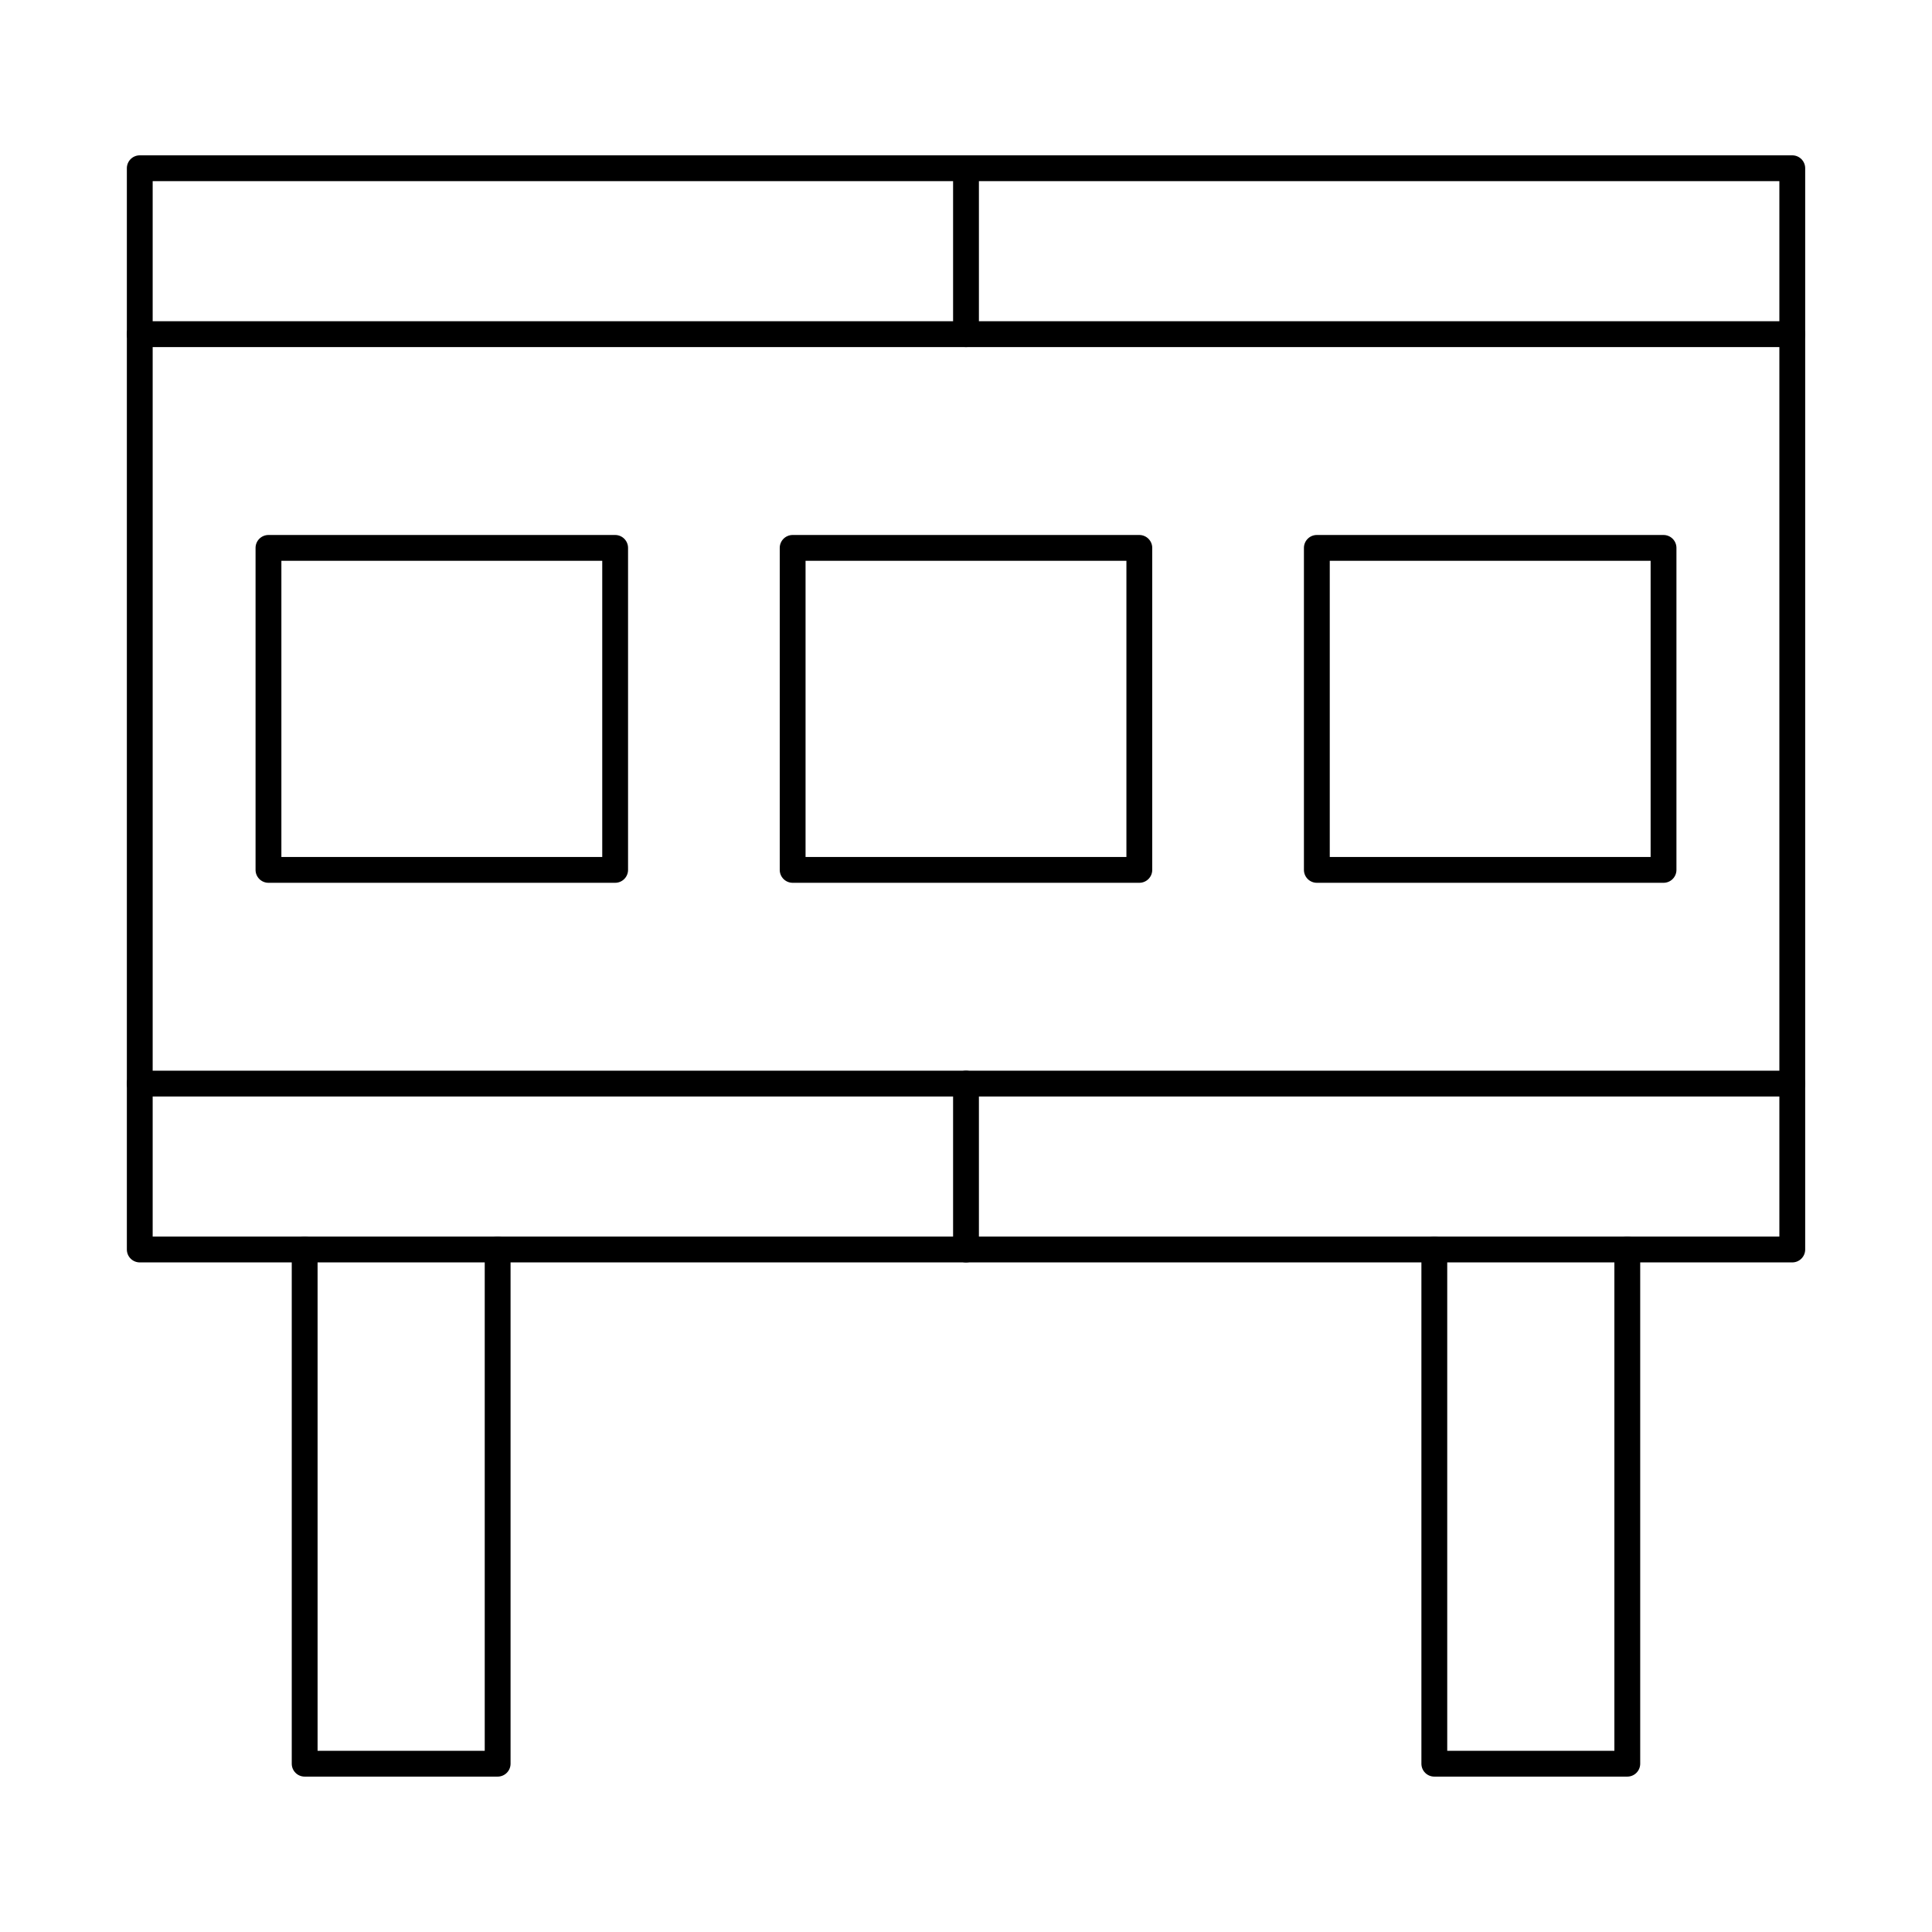
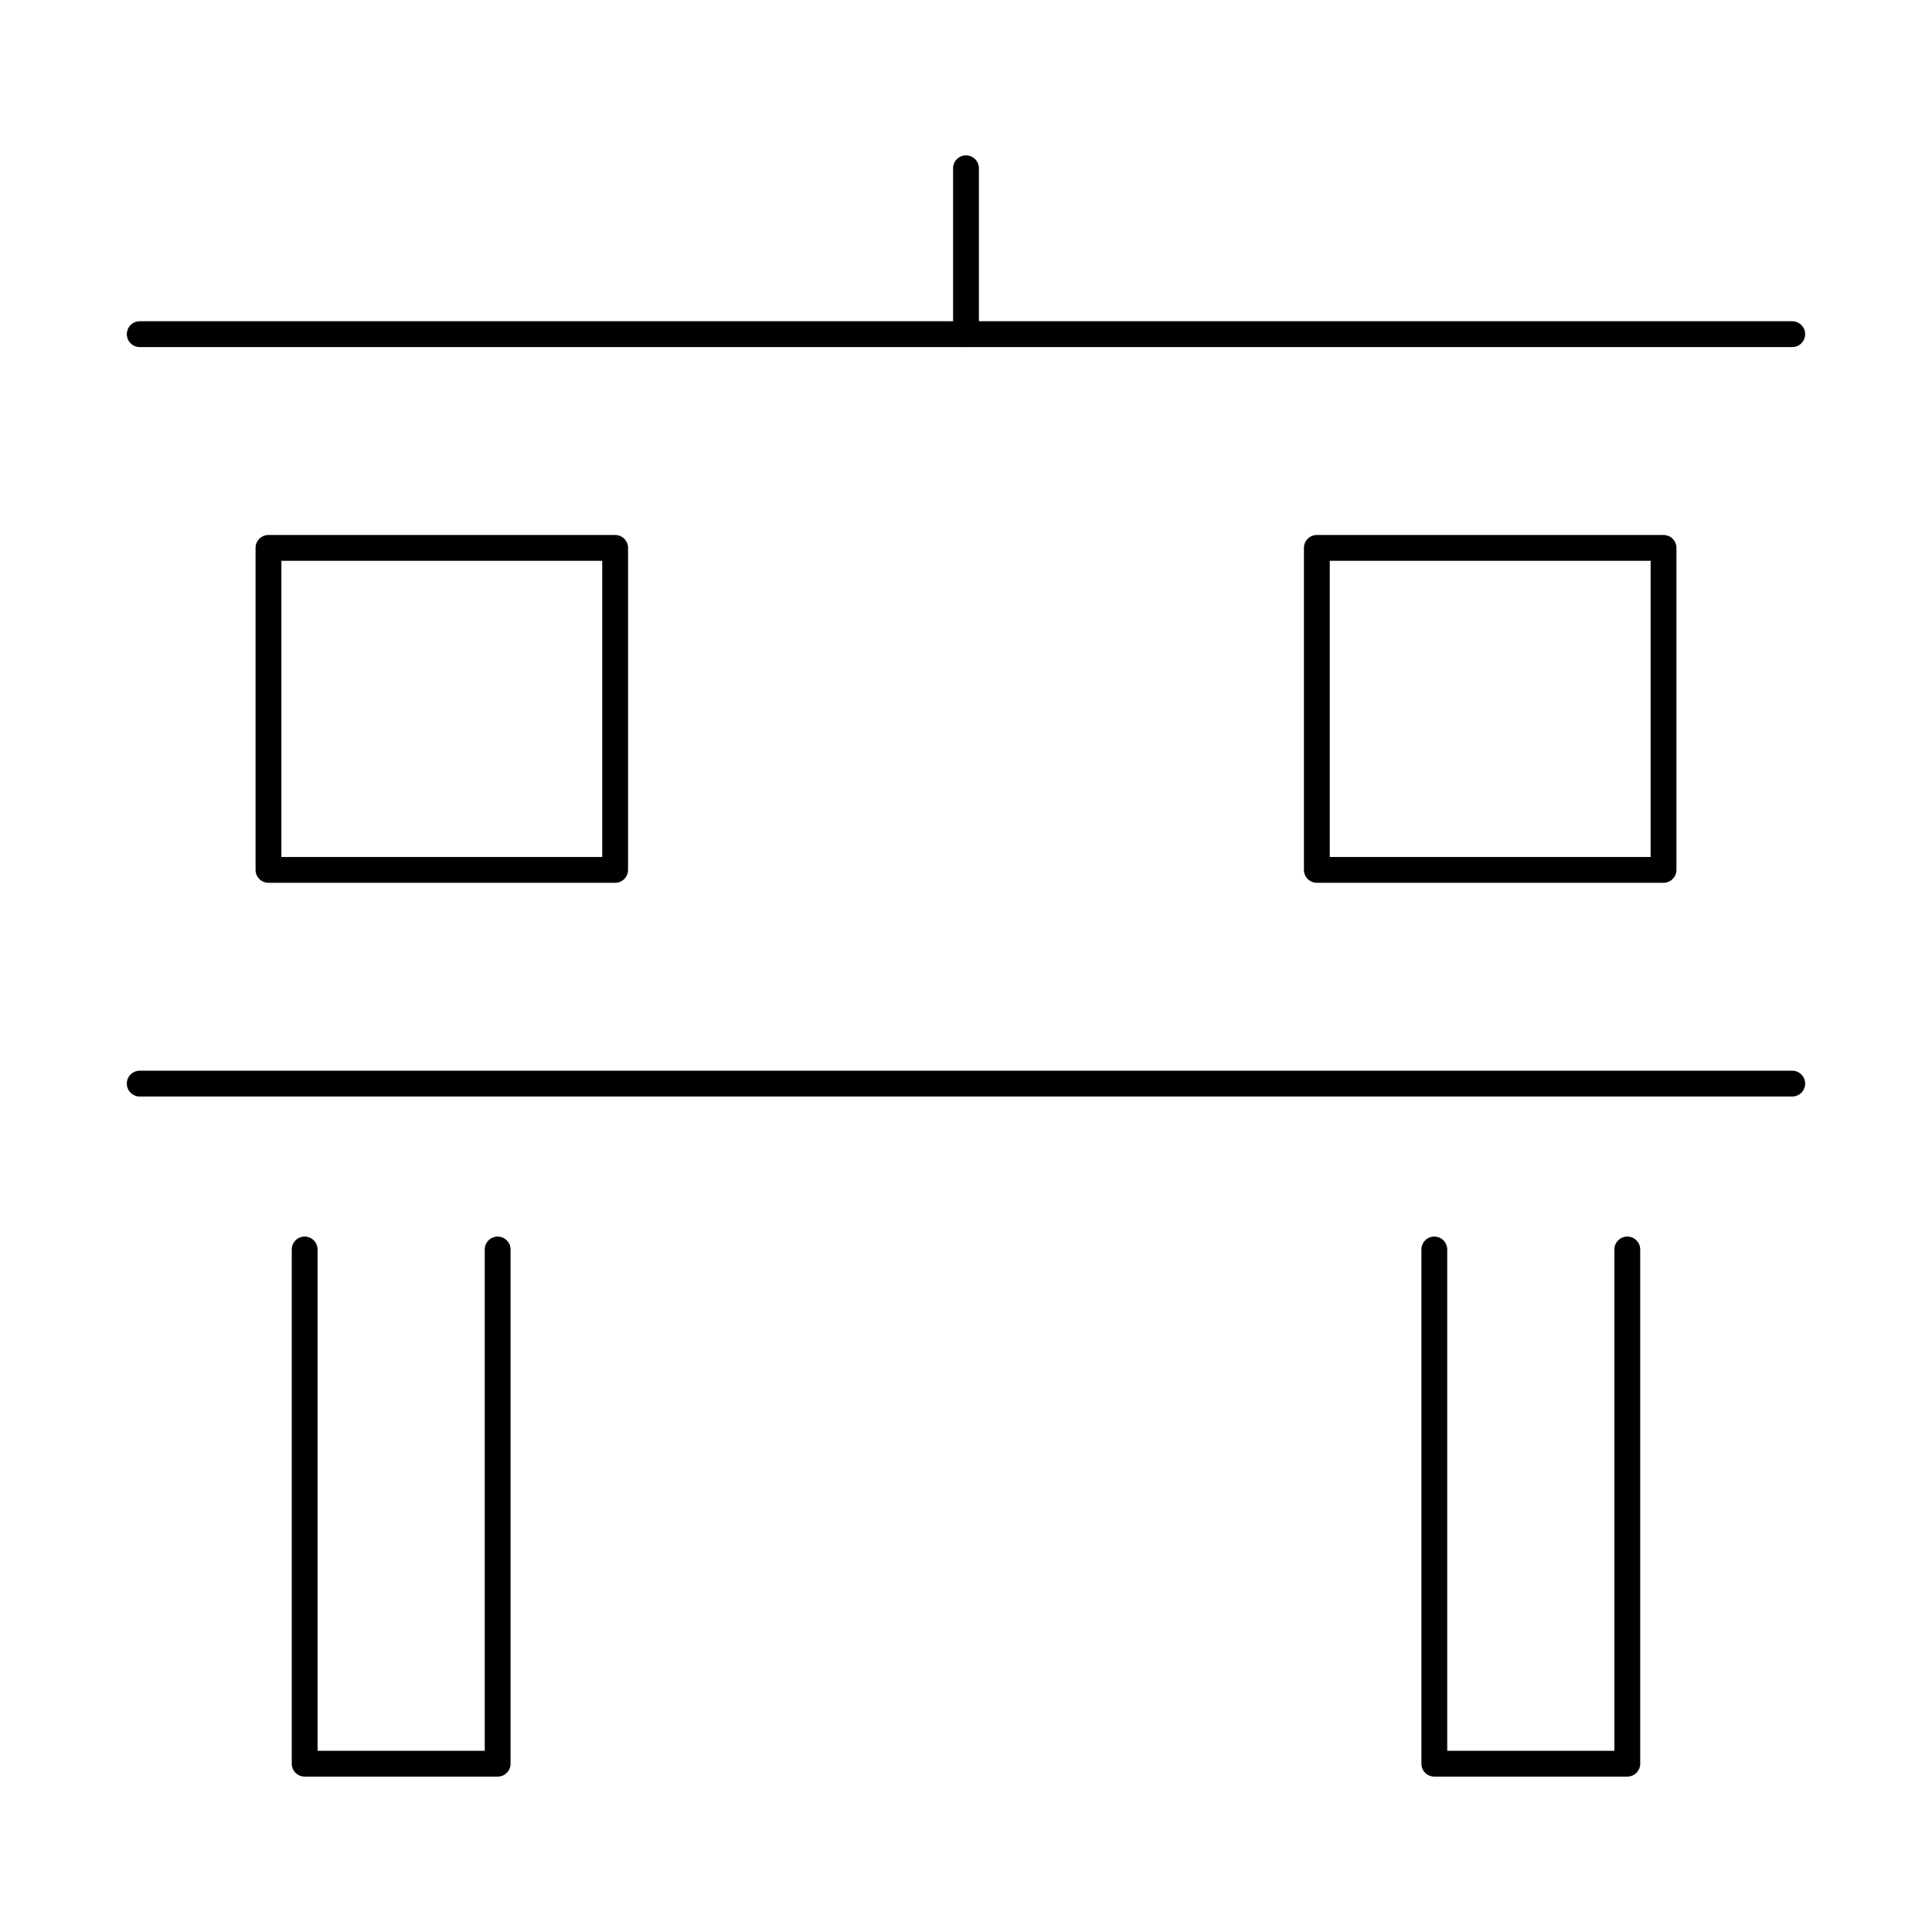
<svg xmlns="http://www.w3.org/2000/svg" fill="#000000" width="800px" height="800px" version="1.1" viewBox="144 144 512 512">
  <g fill-rule="evenodd">
-     <path d="m184.46 471.71h431.09v-279.7h-431.09zm434.51 6.84h-437.93c-1.891 0-3.422-1.531-3.422-3.422v-286.54c0-1.891 1.531-3.422 3.422-3.422h437.93c1.887 0 3.422 1.531 3.422 3.422v286.54c0 1.891-1.531 3.422-3.422 3.422z" />
    <path d="m618.96 235.98h-437.93c-1.891 0-3.422-1.531-3.422-3.422 0-1.891 1.531-3.422 3.422-3.422h437.93c1.887 0 3.422 1.531 3.422 3.422 0 1.891-1.531 3.422-3.422 3.422z" />
    <path d="m218.57 371.11h85.031v-78.488h-85.031zm88.449 6.84h-91.871c-1.887 0-3.422-1.531-3.422-3.422v-85.328c0-1.891 1.531-3.422 3.422-3.422h91.871c1.891 0 3.422 1.531 3.422 3.422v85.328c0 1.887-1.535 3.422-3.422 3.422z" />
    <path d="m496.4 371.11h85.031v-78.488h-85.031zm88.453 6.84h-91.875c-1.887 0-3.422-1.531-3.422-3.422v-85.328c0-1.891 1.531-3.422 3.422-3.422h91.875c1.887 0 3.422 1.531 3.422 3.422v85.328c0 1.887-1.531 3.422-3.422 3.422z" />
-     <path d="m357.48 371.11h85.031v-78.488h-85.031zm88.453 6.84h-91.871c-1.891 0-3.422-1.531-3.422-3.422v-85.328c0-1.891 1.531-3.422 3.422-3.422h91.871c1.887 0 3.422 1.531 3.422 3.422v85.328c0 1.887-1.531 3.422-3.422 3.422z" />
    <path d="m618.96 434.59h-437.93c-1.891 0-3.422-1.531-3.422-3.422s1.531-3.422 3.422-3.422h437.93c1.887 0 3.422 1.531 3.422 3.422s-1.531 3.422-3.422 3.422z" />
    <path d="m400 235.98c-1.891 0-3.422-1.531-3.422-3.422v-43.961c0-1.891 1.531-3.422 3.422-3.422s3.422 1.531 3.422 3.422v43.961c0 1.891-1.531 3.422-3.422 3.422z" />
-     <path d="m400 478.55c-1.891 0-3.422-1.531-3.422-3.422v-43.961c0-1.891 1.531-3.422 3.422-3.422s3.422 1.531 3.422 3.422v43.961c0 1.891-1.531 3.422-3.422 3.422z" />
    <path d="m275.88 614.82h-51.141c-1.887 0-3.422-1.523-3.422-3.422v-136.27c0-1.887 1.531-3.422 3.422-3.422 1.891 0 3.422 1.531 3.422 3.422v132.85h44.297v-132.85c0-1.887 1.531-3.422 3.422-3.422 1.891 0 3.422 1.531 3.422 3.422v136.27c0 1.898-1.531 3.422-3.422 3.422z" />
    <path d="m575.25 614.82h-51.141c-1.891 0-3.422-1.523-3.422-3.422v-136.27c0-1.887 1.531-3.422 3.422-3.422 1.887 0 3.422 1.531 3.422 3.422v132.85h44.297v-132.85c0-1.887 1.531-3.422 3.422-3.422s3.422 1.531 3.422 3.422v136.27c0 1.898-1.531 3.422-3.422 3.422z" />
  </g>
</svg>